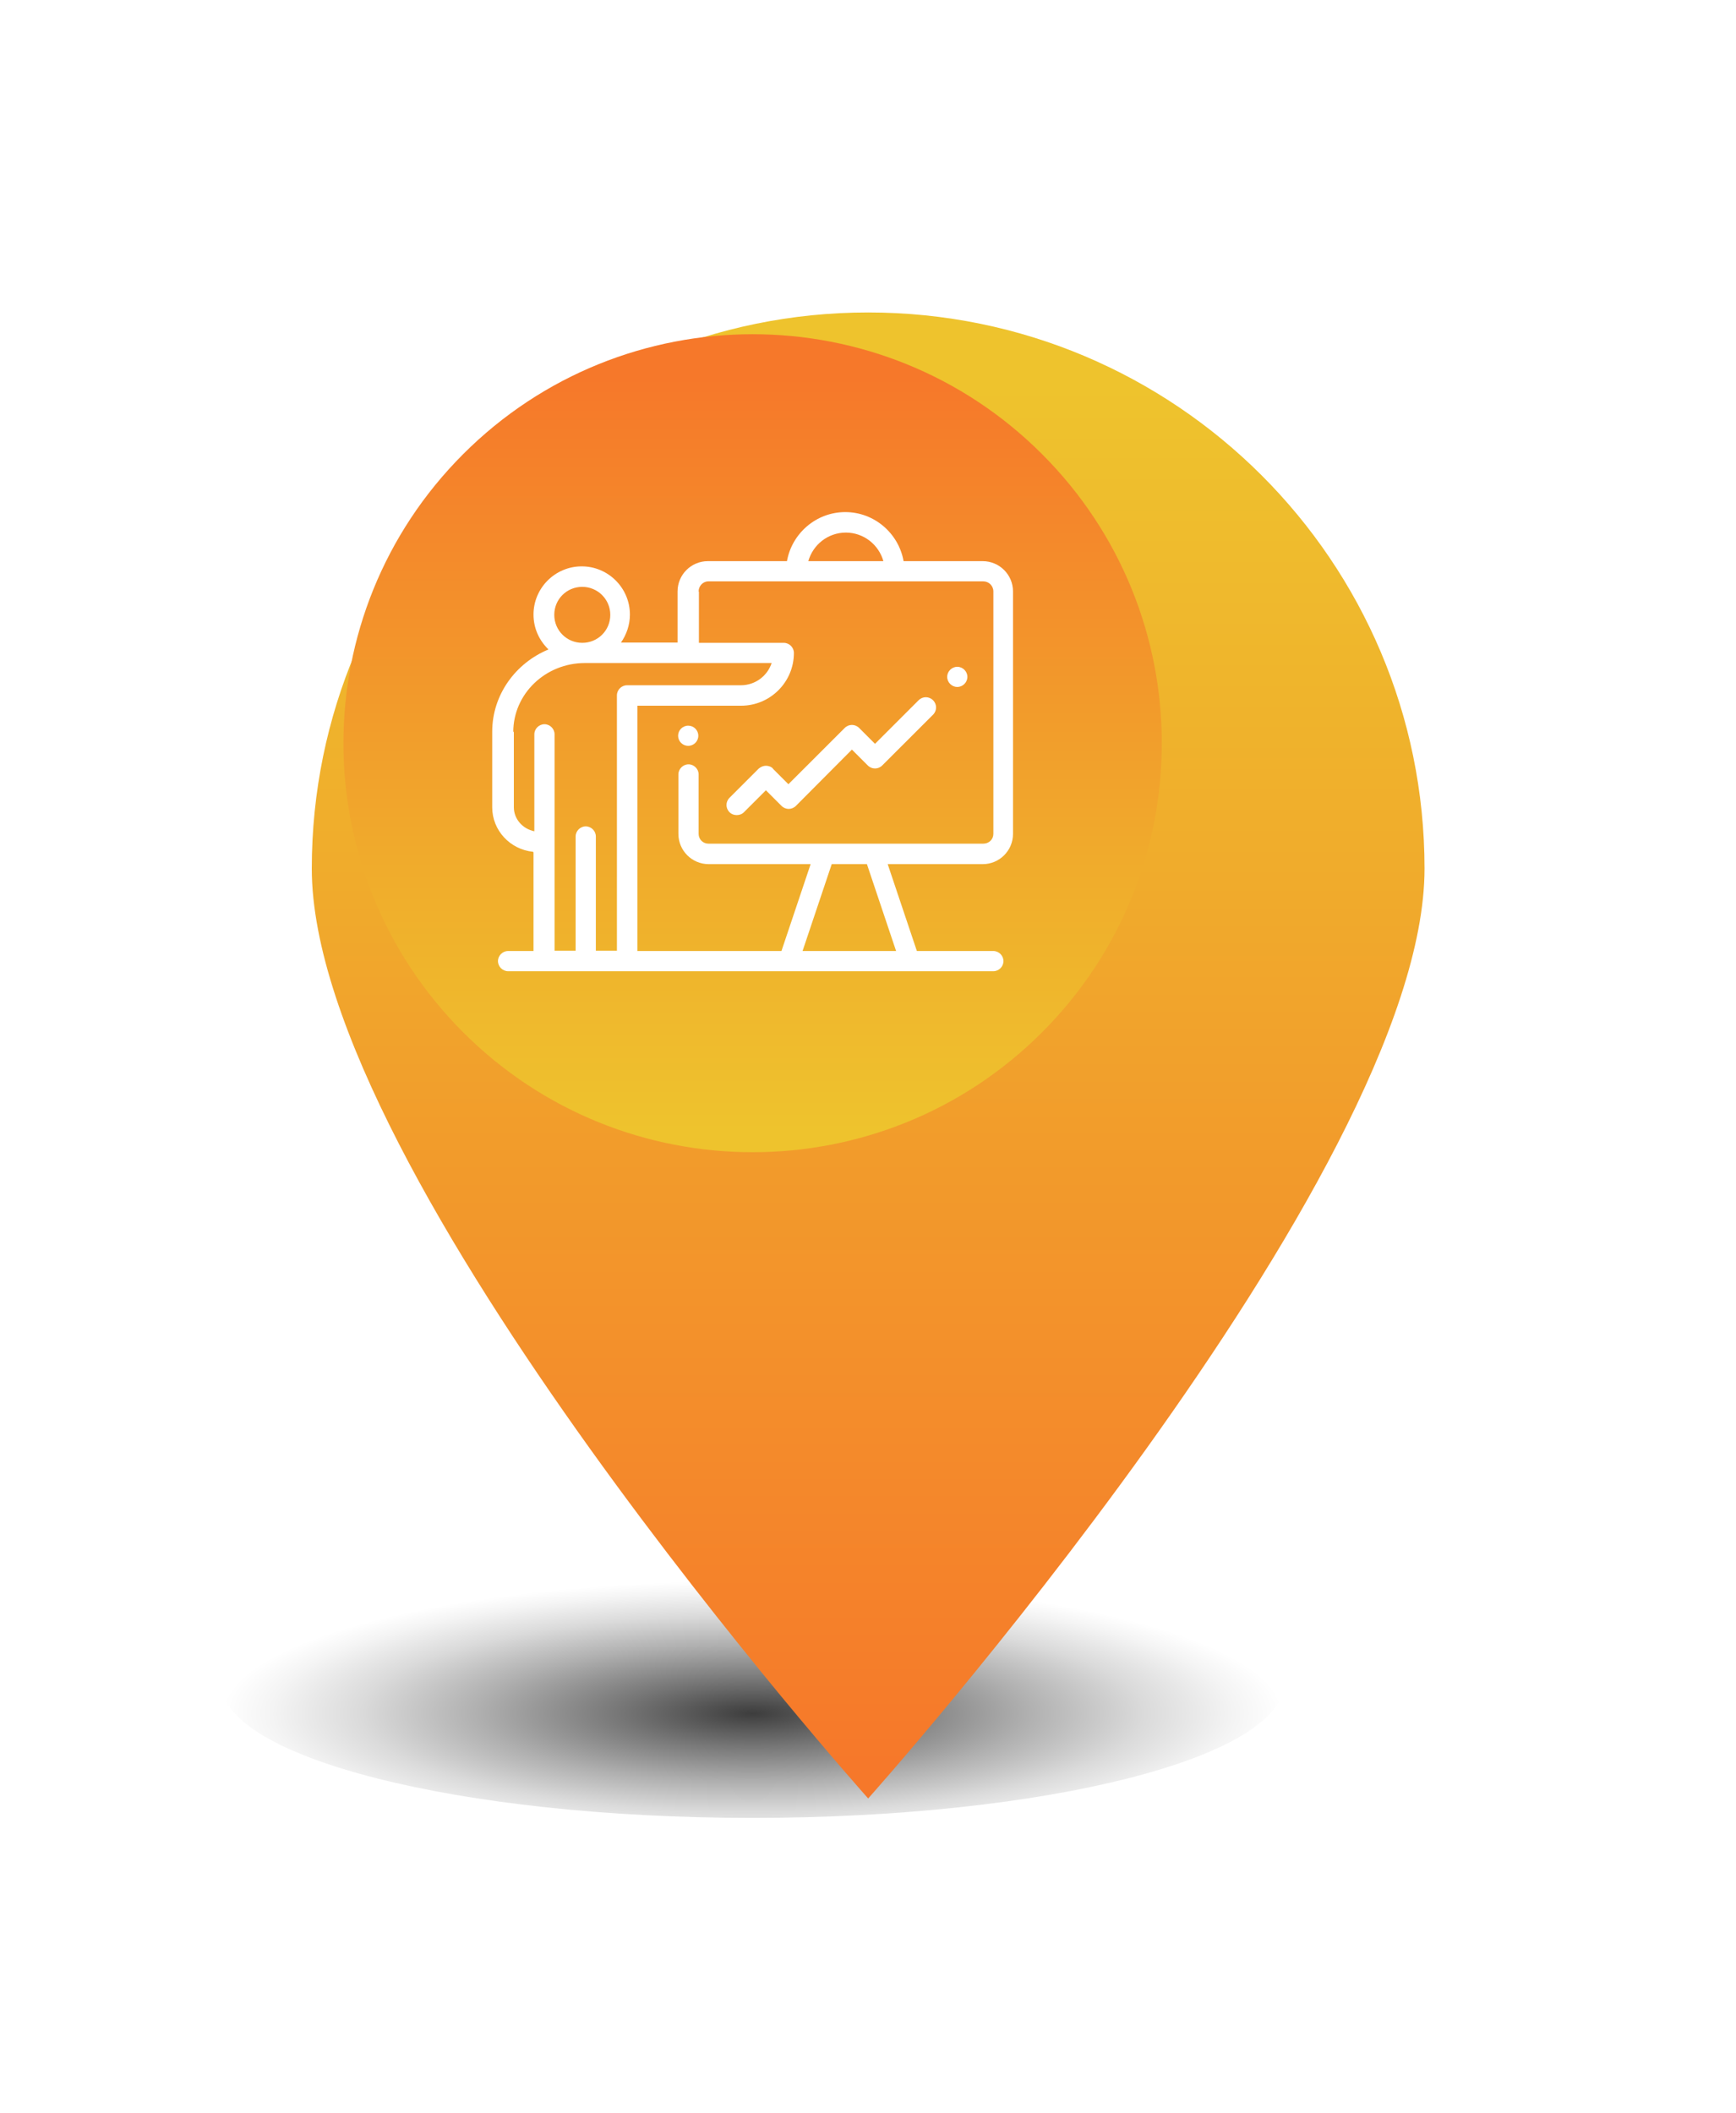
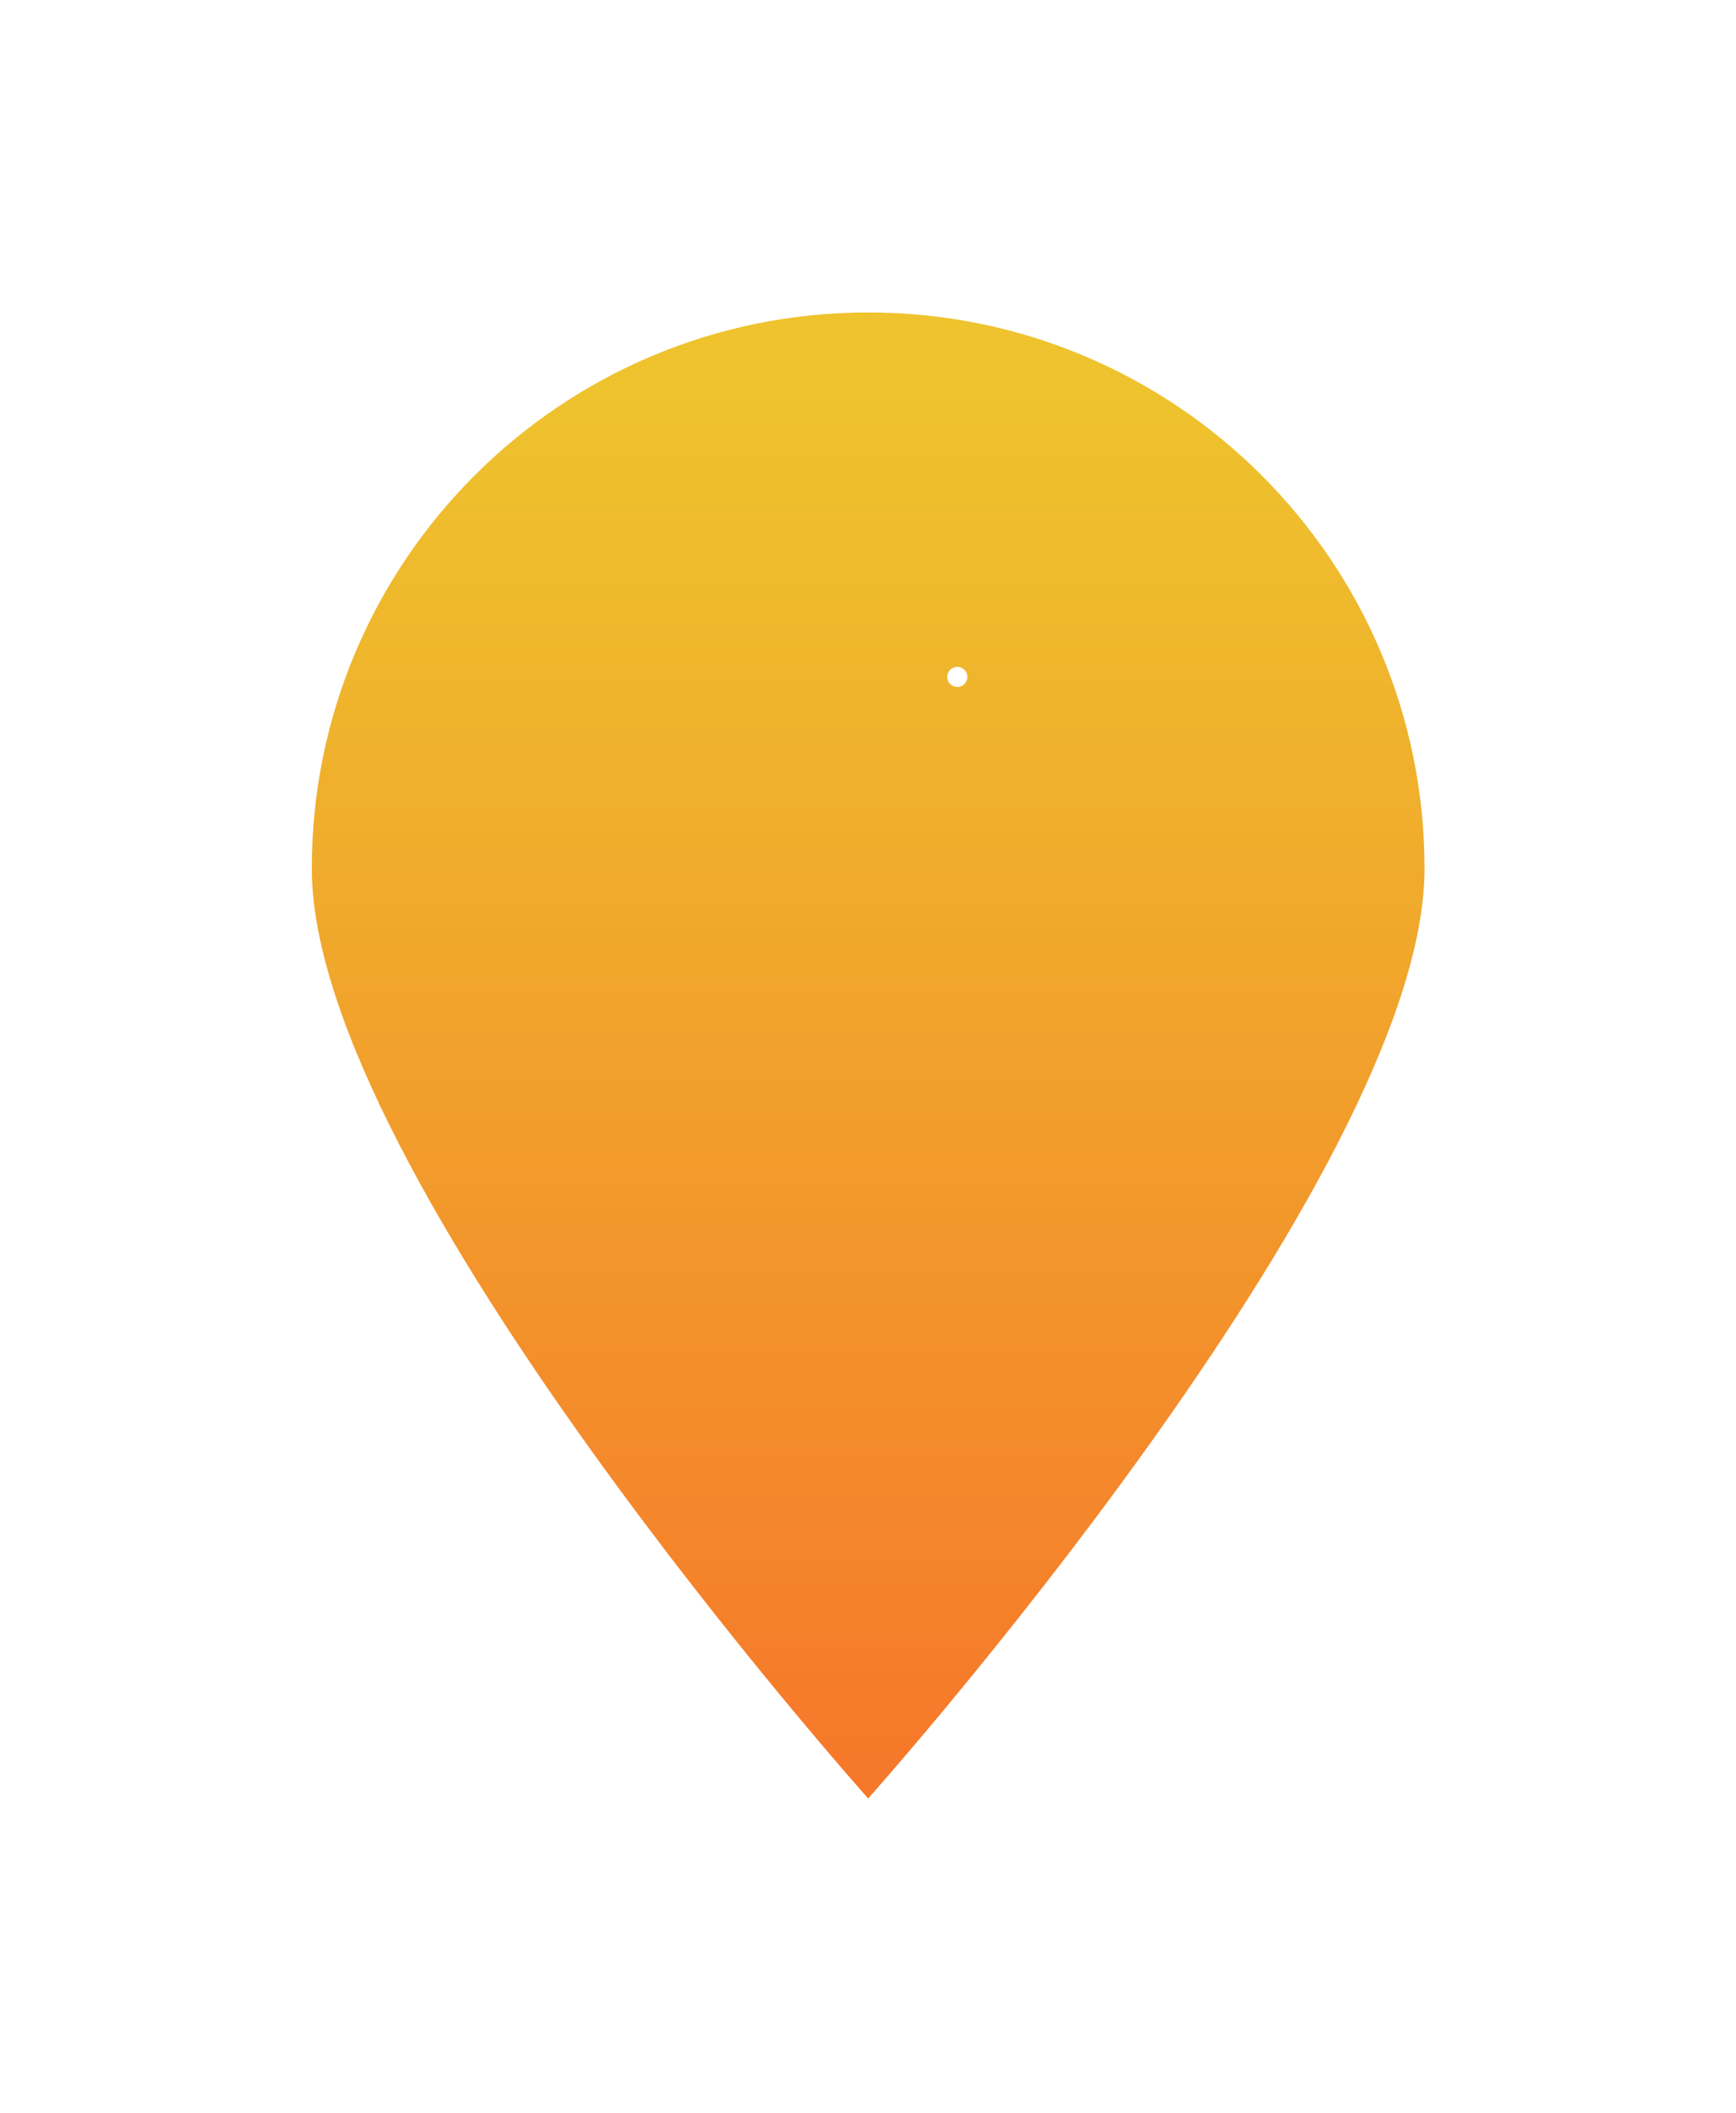
<svg xmlns="http://www.w3.org/2000/svg" width="60" height="73" viewBox="0 0 60 73" fill="none">
-   <path style="mix-blend-mode:multiply" opacity="0.76" d="M26.005 62.812C36.151 62.812 44.375 60.721 44.375 58.141C44.375 55.56 36.151 53.469 26.005 53.469C15.86 53.469 7.636 55.56 7.636 58.141C7.636 60.721 15.86 62.812 26.005 62.812Z" fill="url(#paint0_radial_133_411)" />
  <g filter="url(#filter0_d_133_411)">
    <path d="M45.235 26.011C45.235 36.625 26.006 58.14 26.006 58.14C26.006 58.14 6.776 36.625 6.776 26.011C6.776 15.397 15.383 6.796 26.006 6.796C36.628 6.796 45.235 15.397 45.235 26.011Z" fill="url(#paint1_linear_133_411)" />
  </g>
-   <path d="M36.012 35.672C41.535 30.153 41.535 21.206 36.012 15.687C30.489 10.168 21.535 10.168 16.012 15.687C10.489 21.206 10.489 30.153 16.012 35.672C21.535 41.191 30.489 41.191 36.012 35.672Z" fill="url(#paint2_linear_133_411)" />
  <path d="M33.086 23.736C33.276 23.736 33.435 23.577 33.435 23.387C33.435 23.198 33.276 23.039 33.086 23.039C32.896 23.039 32.737 23.198 32.737 23.387C32.737 23.577 32.896 23.736 33.086 23.736Z" fill="white" />
-   <path d="M23.786 25.77C23.979 25.77 24.135 25.614 24.135 25.422C24.135 25.229 23.979 25.073 23.786 25.073C23.593 25.073 23.437 25.229 23.437 25.422C23.437 25.614 23.593 25.77 23.786 25.77Z" fill="white" />
-   <path d="M18.439 29.449V32.859H17.561C17.371 32.859 17.211 33.019 17.211 33.208C17.211 33.398 17.371 33.557 17.561 33.557H27.239H31.44H34.333C34.523 33.557 34.682 33.398 34.682 33.208C34.682 33.019 34.523 32.859 34.333 32.859H31.689L30.681 29.858H33.964C34.543 29.858 35.012 29.39 35.012 28.811V20.436C35.012 19.858 34.543 19.389 33.964 19.389H31.23C31.061 18.432 30.222 17.694 29.215 17.694C28.207 17.694 27.369 18.432 27.199 19.389H24.465C23.886 19.389 23.418 19.858 23.418 20.436V22.201H21.462C21.651 21.932 21.771 21.593 21.771 21.234C21.771 20.317 21.023 19.569 20.105 19.569C19.187 19.569 18.439 20.317 18.439 21.234C18.439 21.712 18.638 22.131 18.957 22.44C17.82 22.909 17.012 24.006 17.012 25.282V27.894C17.012 28.692 17.63 29.35 18.419 29.43L18.439 29.449ZM30.961 32.859H27.738L28.746 29.858H29.963L30.971 32.859H30.961ZM29.235 18.402C29.853 18.402 30.372 18.821 30.532 19.389H27.937C28.097 18.821 28.616 18.402 29.235 18.402ZM24.146 20.436C24.146 20.247 24.296 20.087 24.485 20.087H33.984C34.174 20.087 34.333 20.237 34.333 20.436V28.811C34.333 29.001 34.184 29.15 33.984 29.15H24.485C24.296 29.15 24.146 29.001 24.146 28.811V26.757C24.146 26.568 23.986 26.409 23.797 26.409C23.607 26.409 23.447 26.568 23.447 26.757V28.811C23.447 29.39 23.916 29.858 24.495 29.858H28.017L27.009 32.859H22.031V24.384H25.613C26.62 24.384 27.439 23.567 27.439 22.56C27.439 22.37 27.279 22.211 27.089 22.211H24.156V20.446L24.146 20.436ZM20.125 20.277C20.654 20.277 21.093 20.705 21.093 21.244C21.093 21.782 20.664 22.211 20.125 22.211C19.586 22.211 19.157 21.782 19.157 21.244C19.157 20.705 19.586 20.277 20.125 20.277ZM17.74 25.292C17.74 23.976 18.848 22.909 20.215 22.909H26.67C26.521 23.358 26.102 23.677 25.603 23.677H21.671C21.482 23.677 21.322 23.836 21.322 24.026V32.849H20.594V28.901C20.594 28.712 20.434 28.552 20.244 28.552C20.055 28.552 19.895 28.712 19.895 28.901V32.849H19.167V25.372C19.167 25.182 19.007 25.023 18.818 25.023C18.628 25.023 18.468 25.182 18.468 25.372V28.722C18.069 28.642 17.76 28.303 17.76 27.894V25.282L17.74 25.292Z" fill="white" />
-   <path d="M26.72 26.558C26.651 26.488 26.561 26.458 26.471 26.458C26.381 26.458 26.291 26.498 26.221 26.558L25.214 27.565C25.074 27.705 25.074 27.924 25.214 28.064C25.284 28.133 25.373 28.163 25.463 28.163C25.553 28.163 25.643 28.133 25.712 28.064L26.471 27.306L27.01 27.844C27.149 27.984 27.369 27.984 27.509 27.844L29.444 25.9L29.993 26.448C30.133 26.588 30.352 26.588 30.492 26.448L32.248 24.694C32.388 24.554 32.388 24.335 32.248 24.195C32.108 24.055 31.889 24.055 31.749 24.195L30.242 25.701L29.694 25.152C29.554 25.013 29.334 25.013 29.195 25.152L27.249 27.096L26.71 26.558H26.72Z" fill="white" />
  <defs>
    <filter id="filter0_d_133_411" x="0.776" y="0.796" width="58.459" height="71.344" filterUnits="userSpaceOnUse" color-interpolation-filters="sRGB">
      <feFlood flood-opacity="0" result="BackgroundImageFix" />
      <feColorMatrix in="SourceAlpha" type="matrix" values="0 0 0 0 0 0 0 0 0 0 0 0 0 0 0 0 0 0 127 0" result="hardAlpha" />
      <feOffset dx="4" dy="4" />
      <feGaussianBlur stdDeviation="5" />
      <feColorMatrix type="matrix" values="0 0 0 0 0.078 0 0 0 0 0.078 0 0 0 0 0.078 0 0 0 0.15 0" />
      <feBlend mode="normal" in2="BackgroundImageFix" result="effect1_dropShadow_133_411" />
      <feBlend mode="normal" in="SourceGraphic" in2="effect1_dropShadow_133_411" result="shape" />
    </filter>
    <radialGradient id="paint0_radial_133_411" cx="0" cy="0" r="1" gradientUnits="userSpaceOnUse" gradientTransform="translate(26.005 59.203) scale(18.37 4.589)">
      <stop />
      <stop offset="0.25" stop-color="#4B4B4B" />
      <stop offset="0.52" stop-color="#979797" />
      <stop offset="0.74" stop-color="#CFCFCF" />
      <stop offset="0.91" stop-color="#F1F1F1" />
      <stop offset="1" stop-color="white" />
    </radialGradient>
    <linearGradient id="paint1_linear_133_411" x1="26.006" y1="9.347" x2="26.006" y2="56.968" gradientUnits="userSpaceOnUse">
      <stop stop-color="#EEC32D" />
      <stop offset="0.36" stop-color="#F0AB2C" />
      <stop offset="1" stop-color="#F6782A" />
    </linearGradient>
    <linearGradient id="paint2_linear_133_411" x1="26.01" y1="39.102" x2="26.01" y2="13.04" gradientUnits="userSpaceOnUse">
      <stop stop-color="#EEC32D" />
      <stop offset="0.36" stop-color="#F0AB2C" />
      <stop offset="1" stop-color="#F6782A" />
    </linearGradient>
  </defs>
</svg>